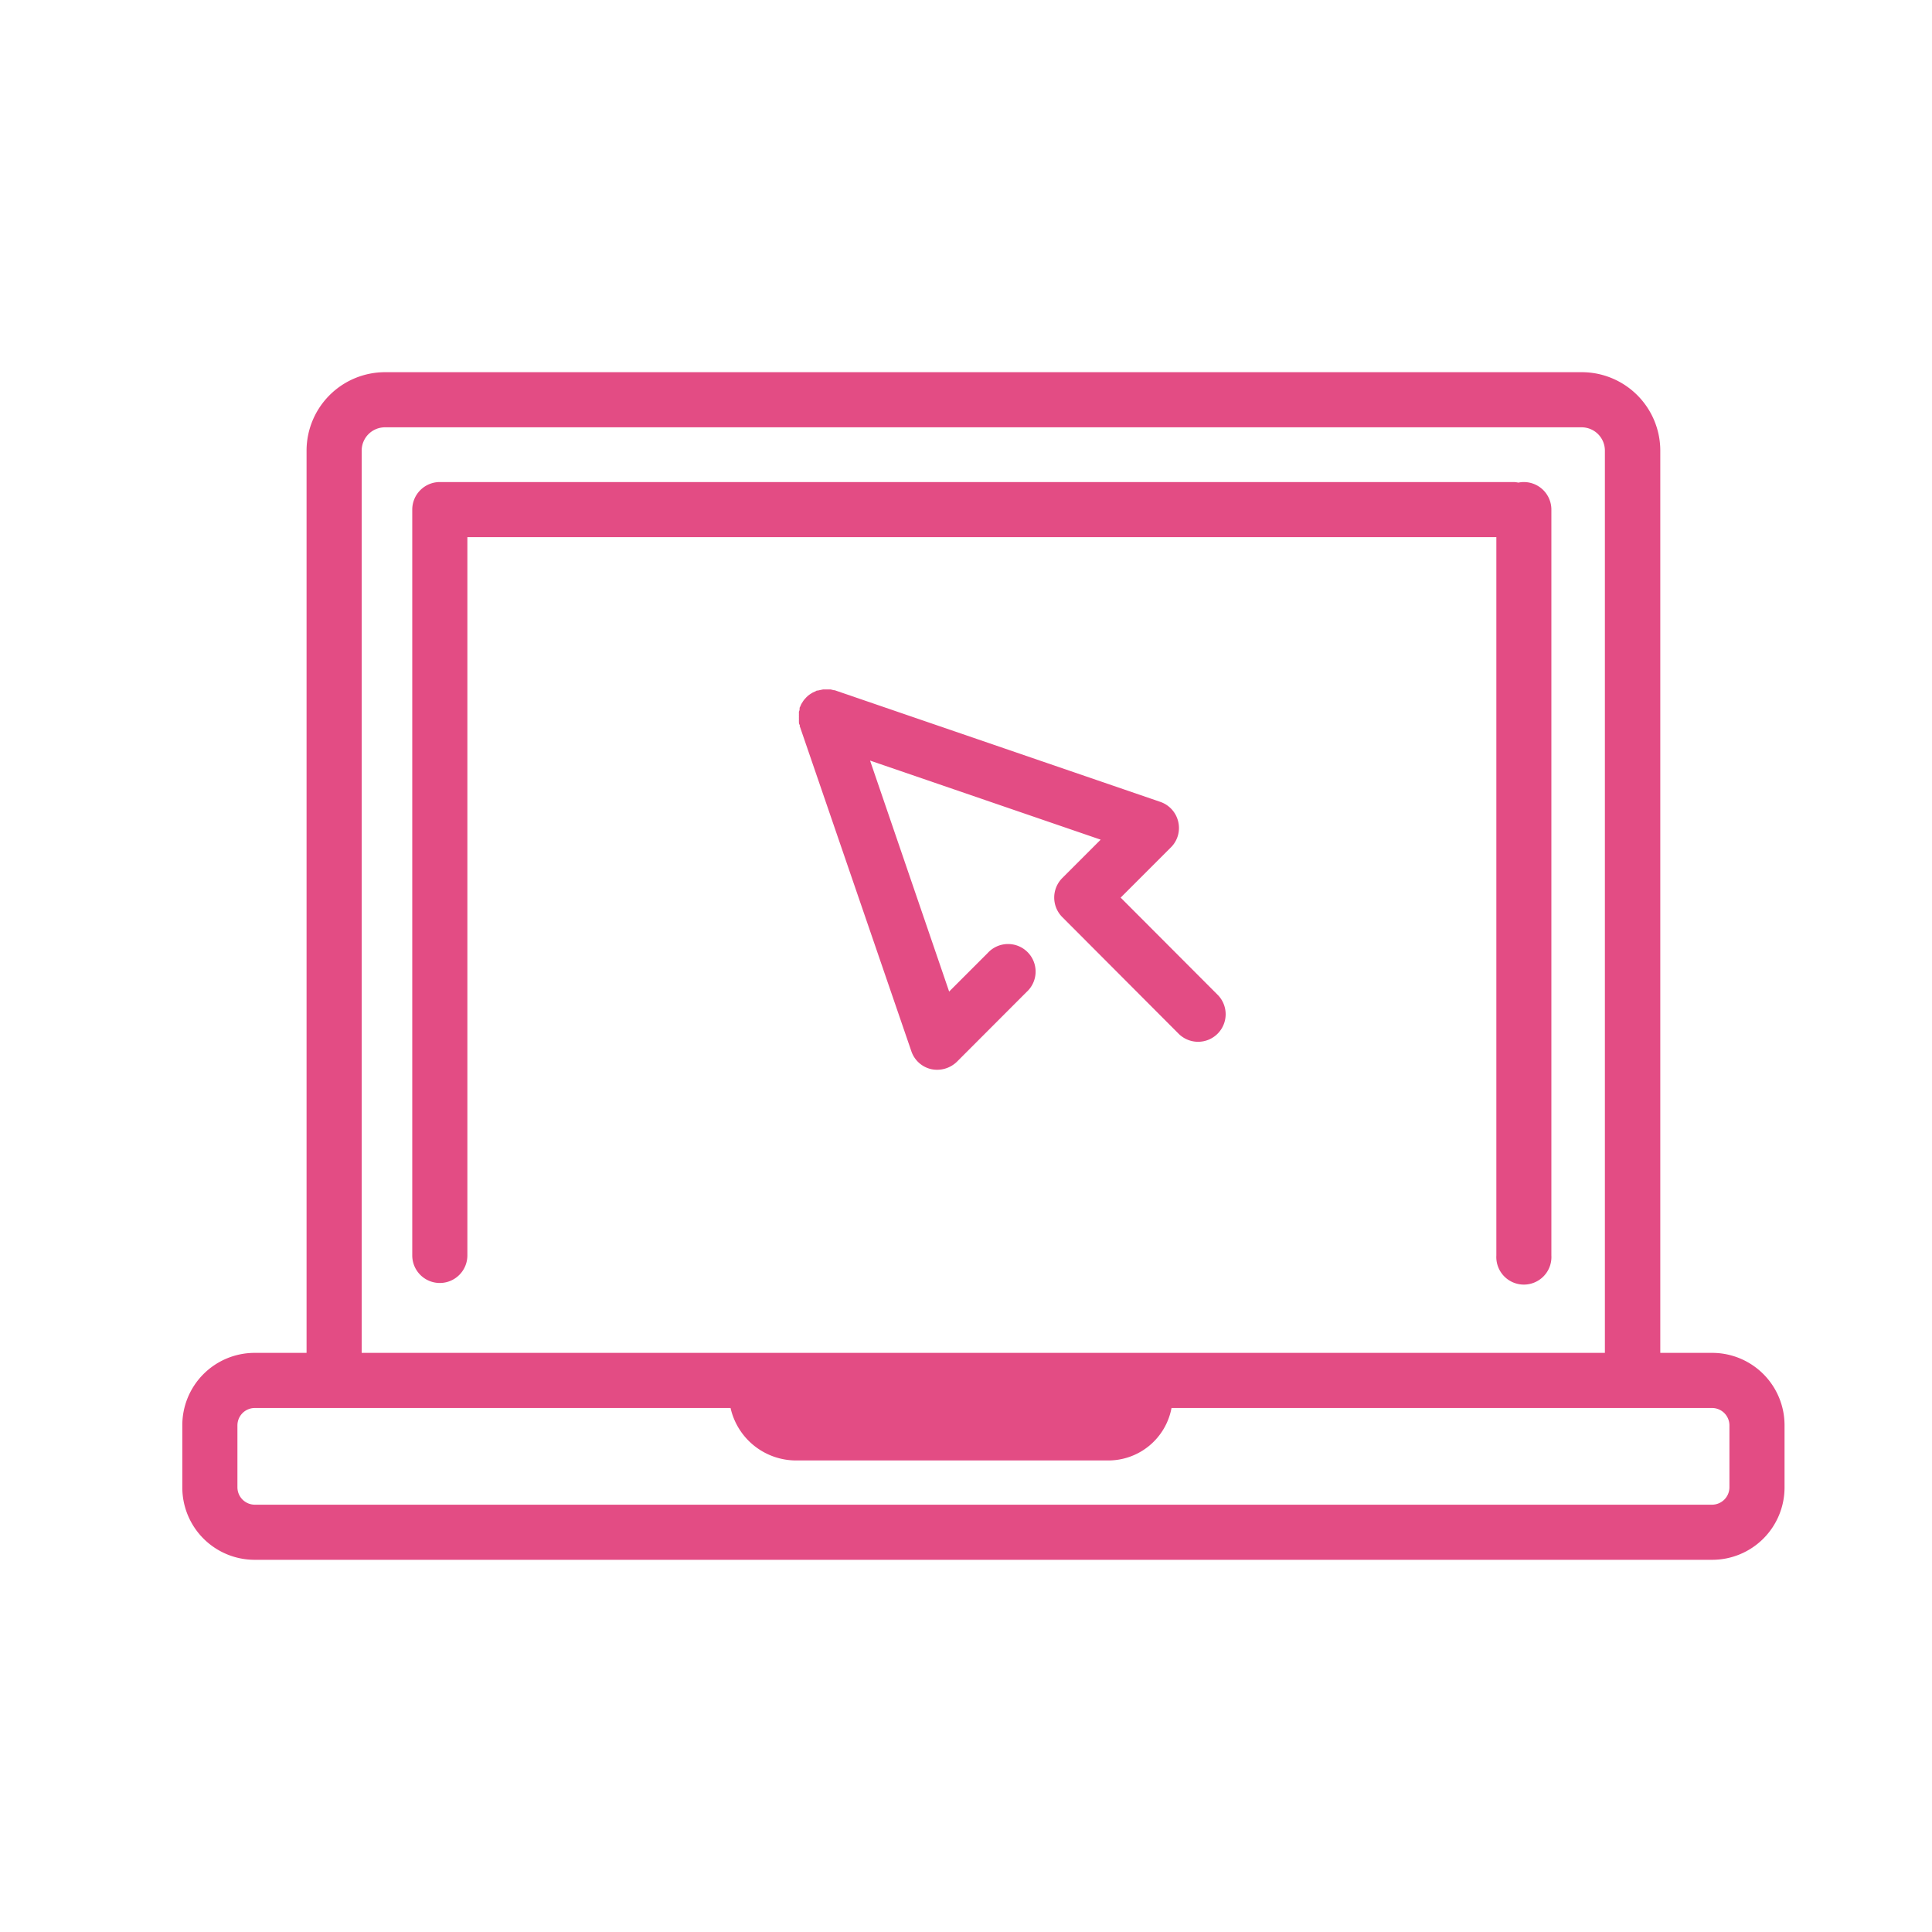
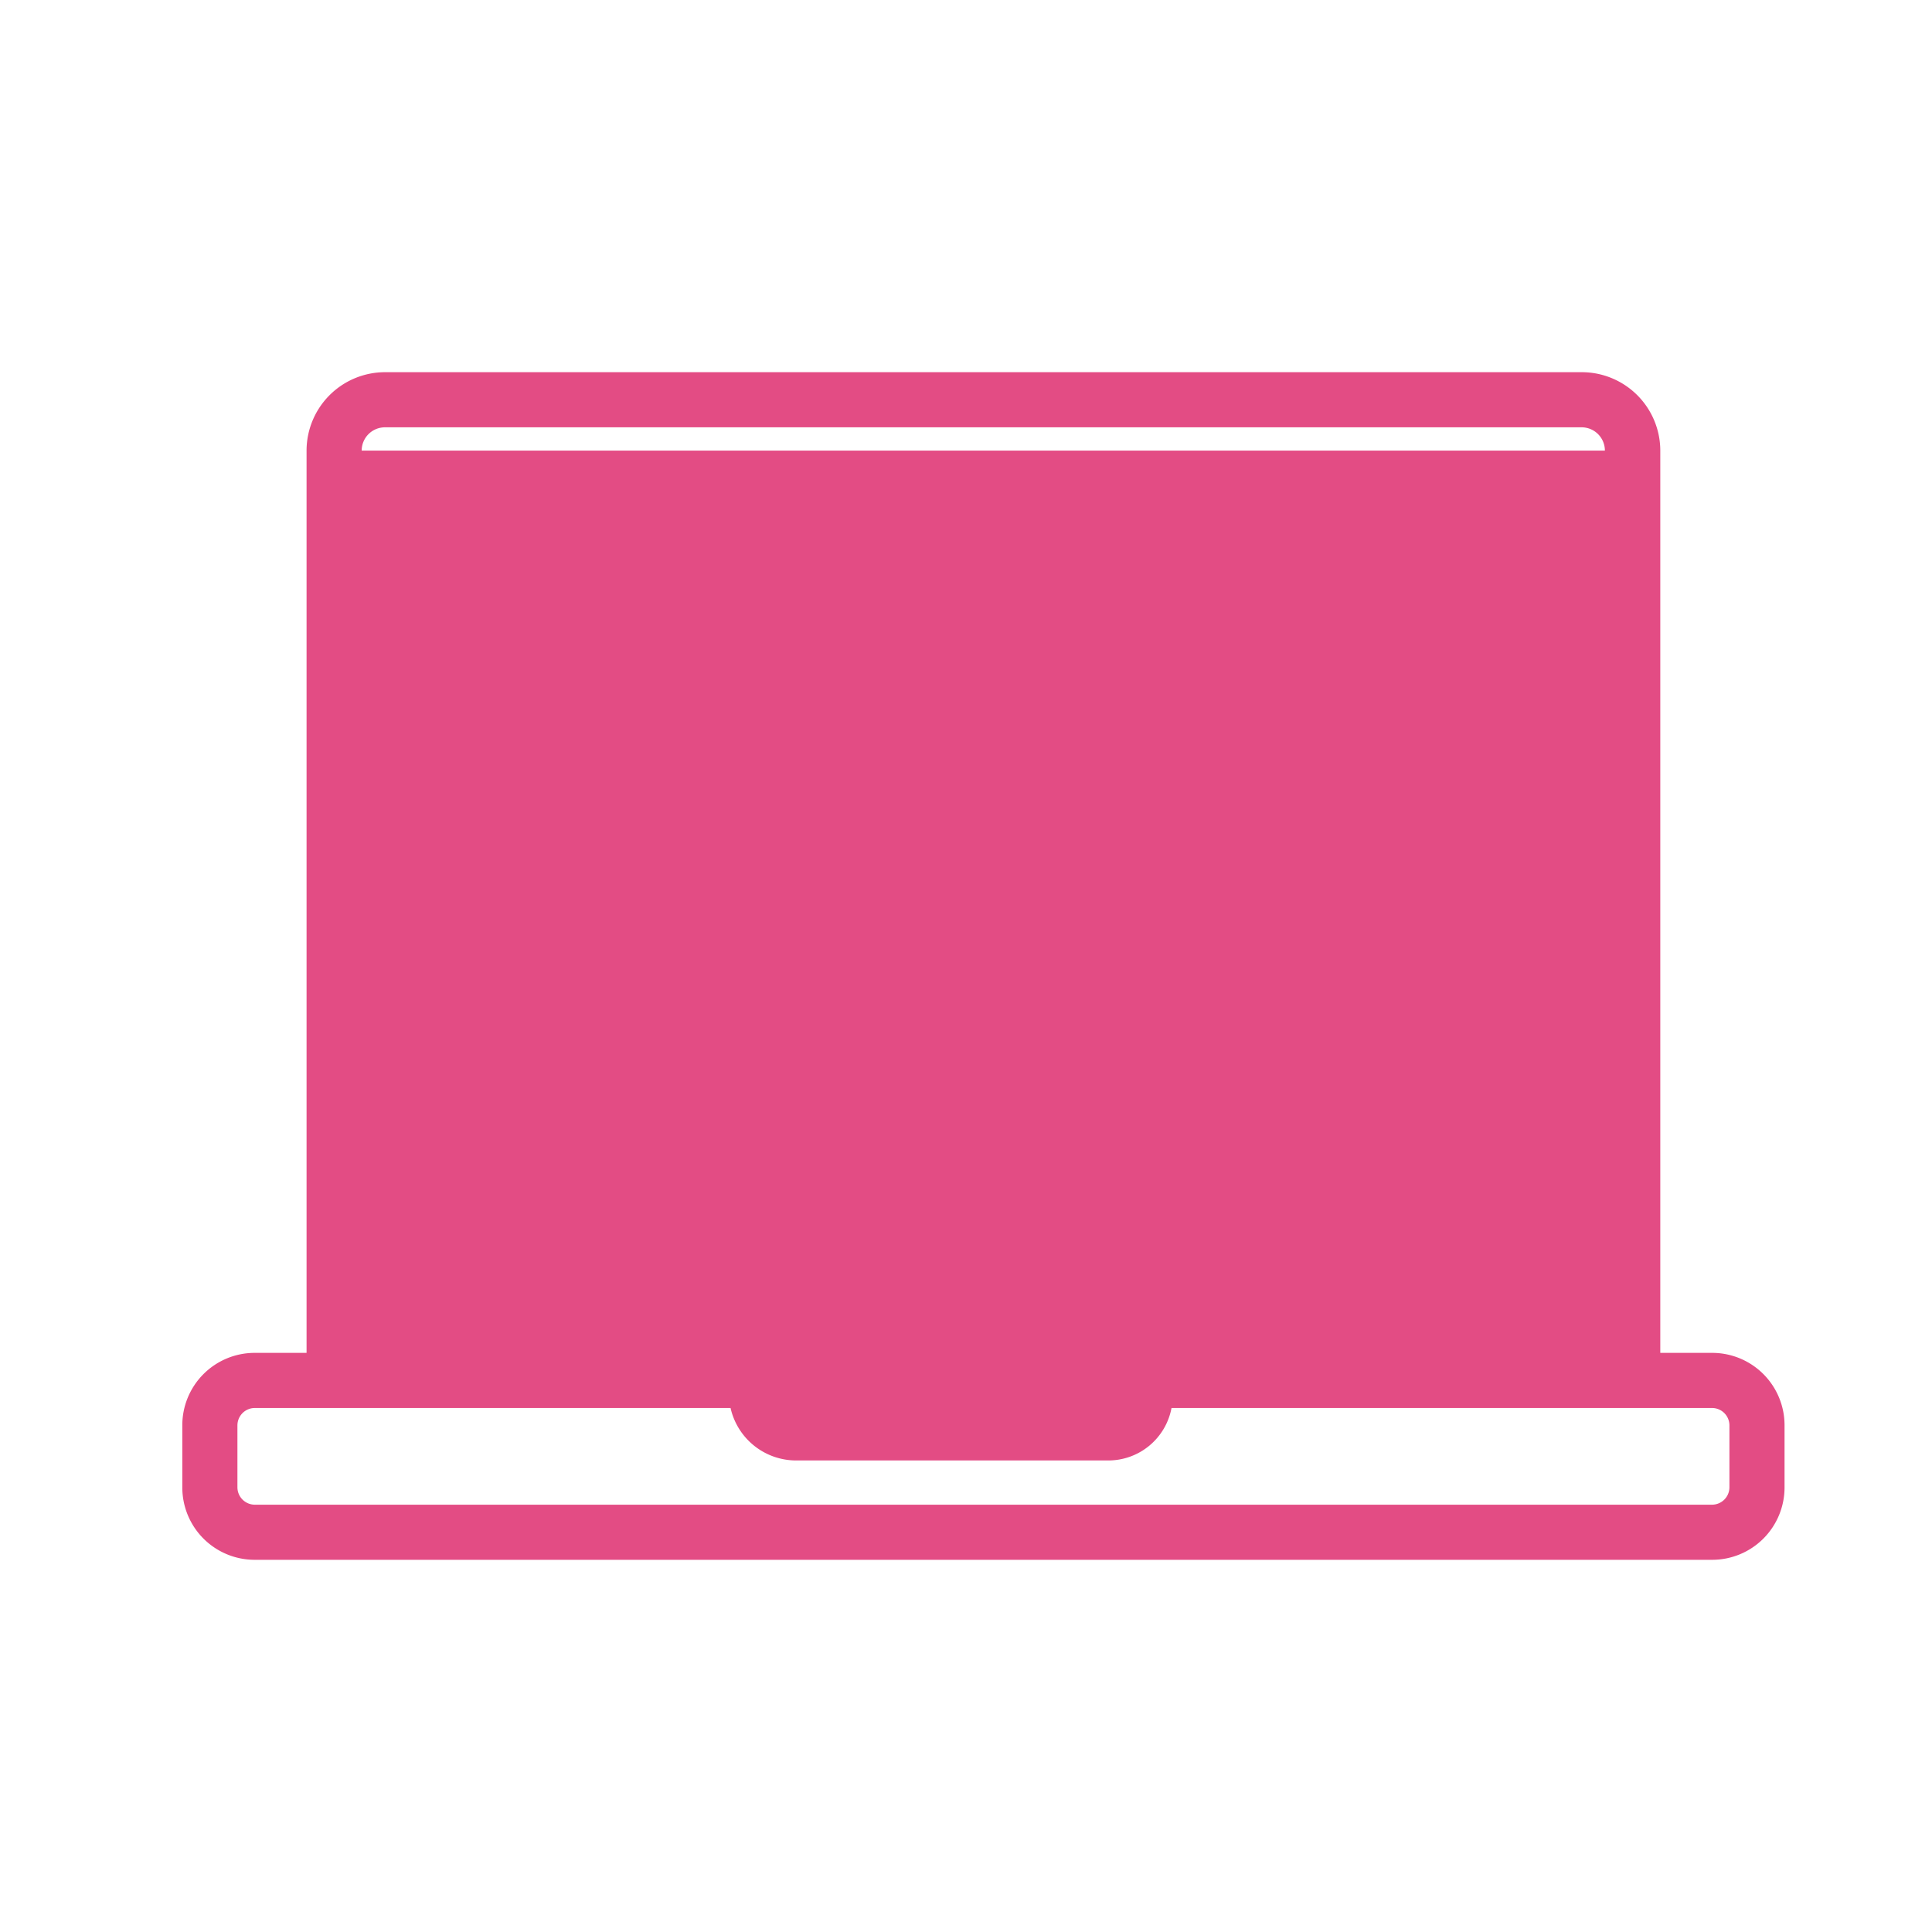
<svg xmlns="http://www.w3.org/2000/svg" id="ICONS" viewBox="0 0 204 204">
  <defs>
    <style>.cls-1{fill:#e34c84;}</style>
  </defs>
-   <path class="cls-1" d="M180.8,142.85h-5.49V47.58A8.29,8.29,0,0,0,167,39.3H40.65a8.29,8.29,0,0,0-8.28,8.28v95.27H26.88a7.64,7.64,0,0,0-7.63,7.63v6.59a7.64,7.64,0,0,0,7.63,7.63H180.8a7.64,7.64,0,0,0,7.63-7.63v-6.59A7.64,7.64,0,0,0,180.8,142.85ZM38.19,47.58a2.46,2.46,0,0,1,2.46-2.46H167a2.46,2.46,0,0,1,2.46,2.46v95.27H38.19ZM182.61,157.07a1.84,1.84,0,0,1-1.81,1.81H26.88a1.84,1.84,0,0,1-1.81-1.81v-6.59a1.84,1.84,0,0,1,1.81-1.81H77.14a7.1,7.1,0,0,0,6.92,5.54h33a6.79,6.79,0,0,0,6.64-5.54H180.8a1.84,1.84,0,0,1,1.81,1.81Z" />
+   <path class="cls-1" d="M180.8,142.85h-5.49V47.58A8.29,8.29,0,0,0,167,39.3H40.65a8.29,8.29,0,0,0-8.28,8.28v95.27H26.88a7.64,7.64,0,0,0-7.63,7.63v6.59a7.64,7.64,0,0,0,7.63,7.63H180.8a7.64,7.64,0,0,0,7.63-7.63v-6.59A7.64,7.64,0,0,0,180.8,142.85ZM38.19,47.58a2.46,2.46,0,0,1,2.46-2.46H167a2.46,2.46,0,0,1,2.46,2.46H38.19ZM182.61,157.07a1.84,1.84,0,0,1-1.81,1.81H26.88a1.84,1.84,0,0,1-1.81-1.81v-6.59a1.84,1.84,0,0,1,1.81-1.81H77.14a7.1,7.1,0,0,0,6.92,5.54h33a6.79,6.79,0,0,0,6.64-5.54H180.8a1.84,1.84,0,0,1,1.81,1.81Z" />
  <path class="cls-1" d="M158,132.56a2.91,2.91,0,1,0,5.81,0V53.81a2.91,2.91,0,0,0-2.91-2.91,2.76,2.76,0,0,0-.57.06,2.69,2.69,0,0,0-.57-.06H46.44a2.91,2.91,0,0,0-2.91,2.91v78.75a2.91,2.91,0,0,0,5.82,0V56.72H158Z" />
-   <path class="cls-1" d="M118.33,94.78l5.3-5.3a2.88,2.88,0,0,0,.78-2.71,2.91,2.91,0,0,0-1.89-2.1L88.13,72.88l-.08,0-.33-.08-.24,0H86.9l-.25.05-.32.07-.09,0L86.1,73l-.29.13-.23.14-.24.17-.2.19-.19.21a2,2,0,0,0-.17.23l-.15.24a1.59,1.59,0,0,0-.12.27,1.19,1.19,0,0,0-.08.16s0,.06,0,.09,0,.2-.07.3a2.51,2.51,0,0,0,0,.27,2.62,2.62,0,0,0,0,.28,2.81,2.81,0,0,0,0,.29,2.34,2.34,0,0,0,0,.26c0,.1,0,.2.07.3s0,.07,0,.1L96.23,111a2.89,2.89,0,0,0,2.09,1.89,3,3,0,0,0,2.72-.78l7.35-7.36a2.91,2.91,0,1,0-4.11-4.11l-4.06,4.06L91.87,80.31l24.35,8.35-4.06,4.06a2.92,2.92,0,0,0,0,4.11l12.26,12.29a2.91,2.91,0,1,0,4.12-4.11Z" />
</svg>